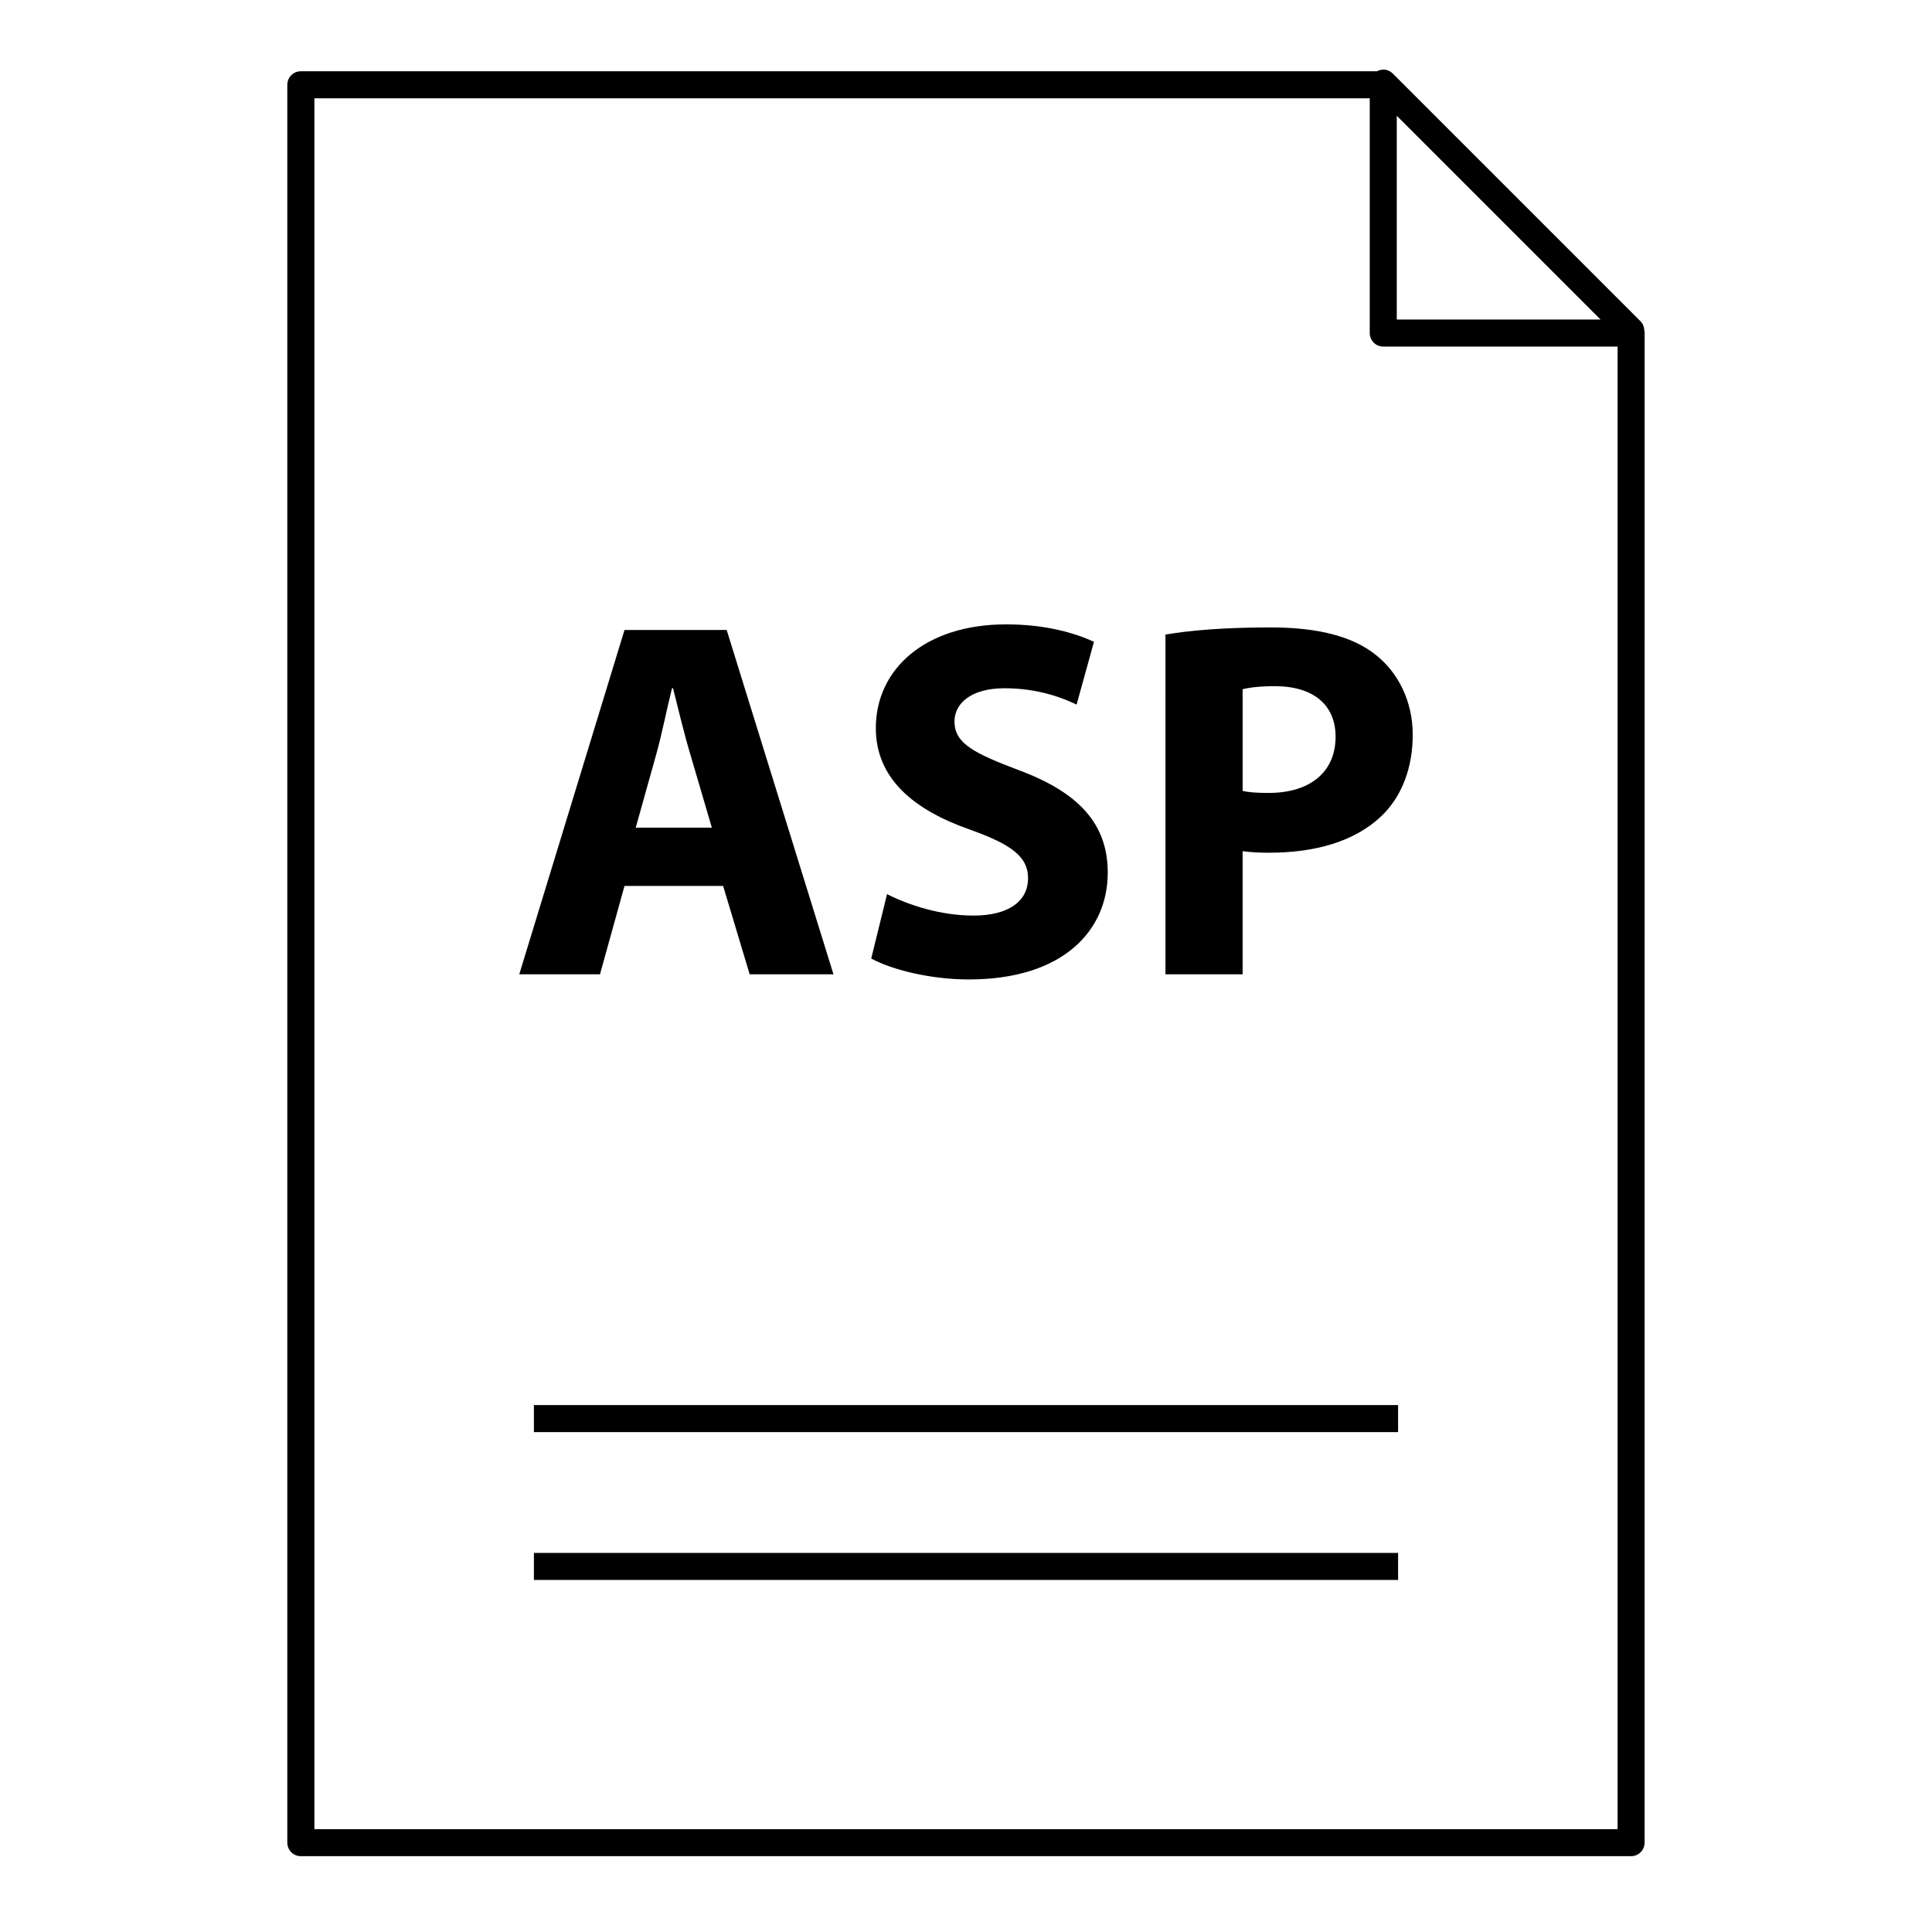
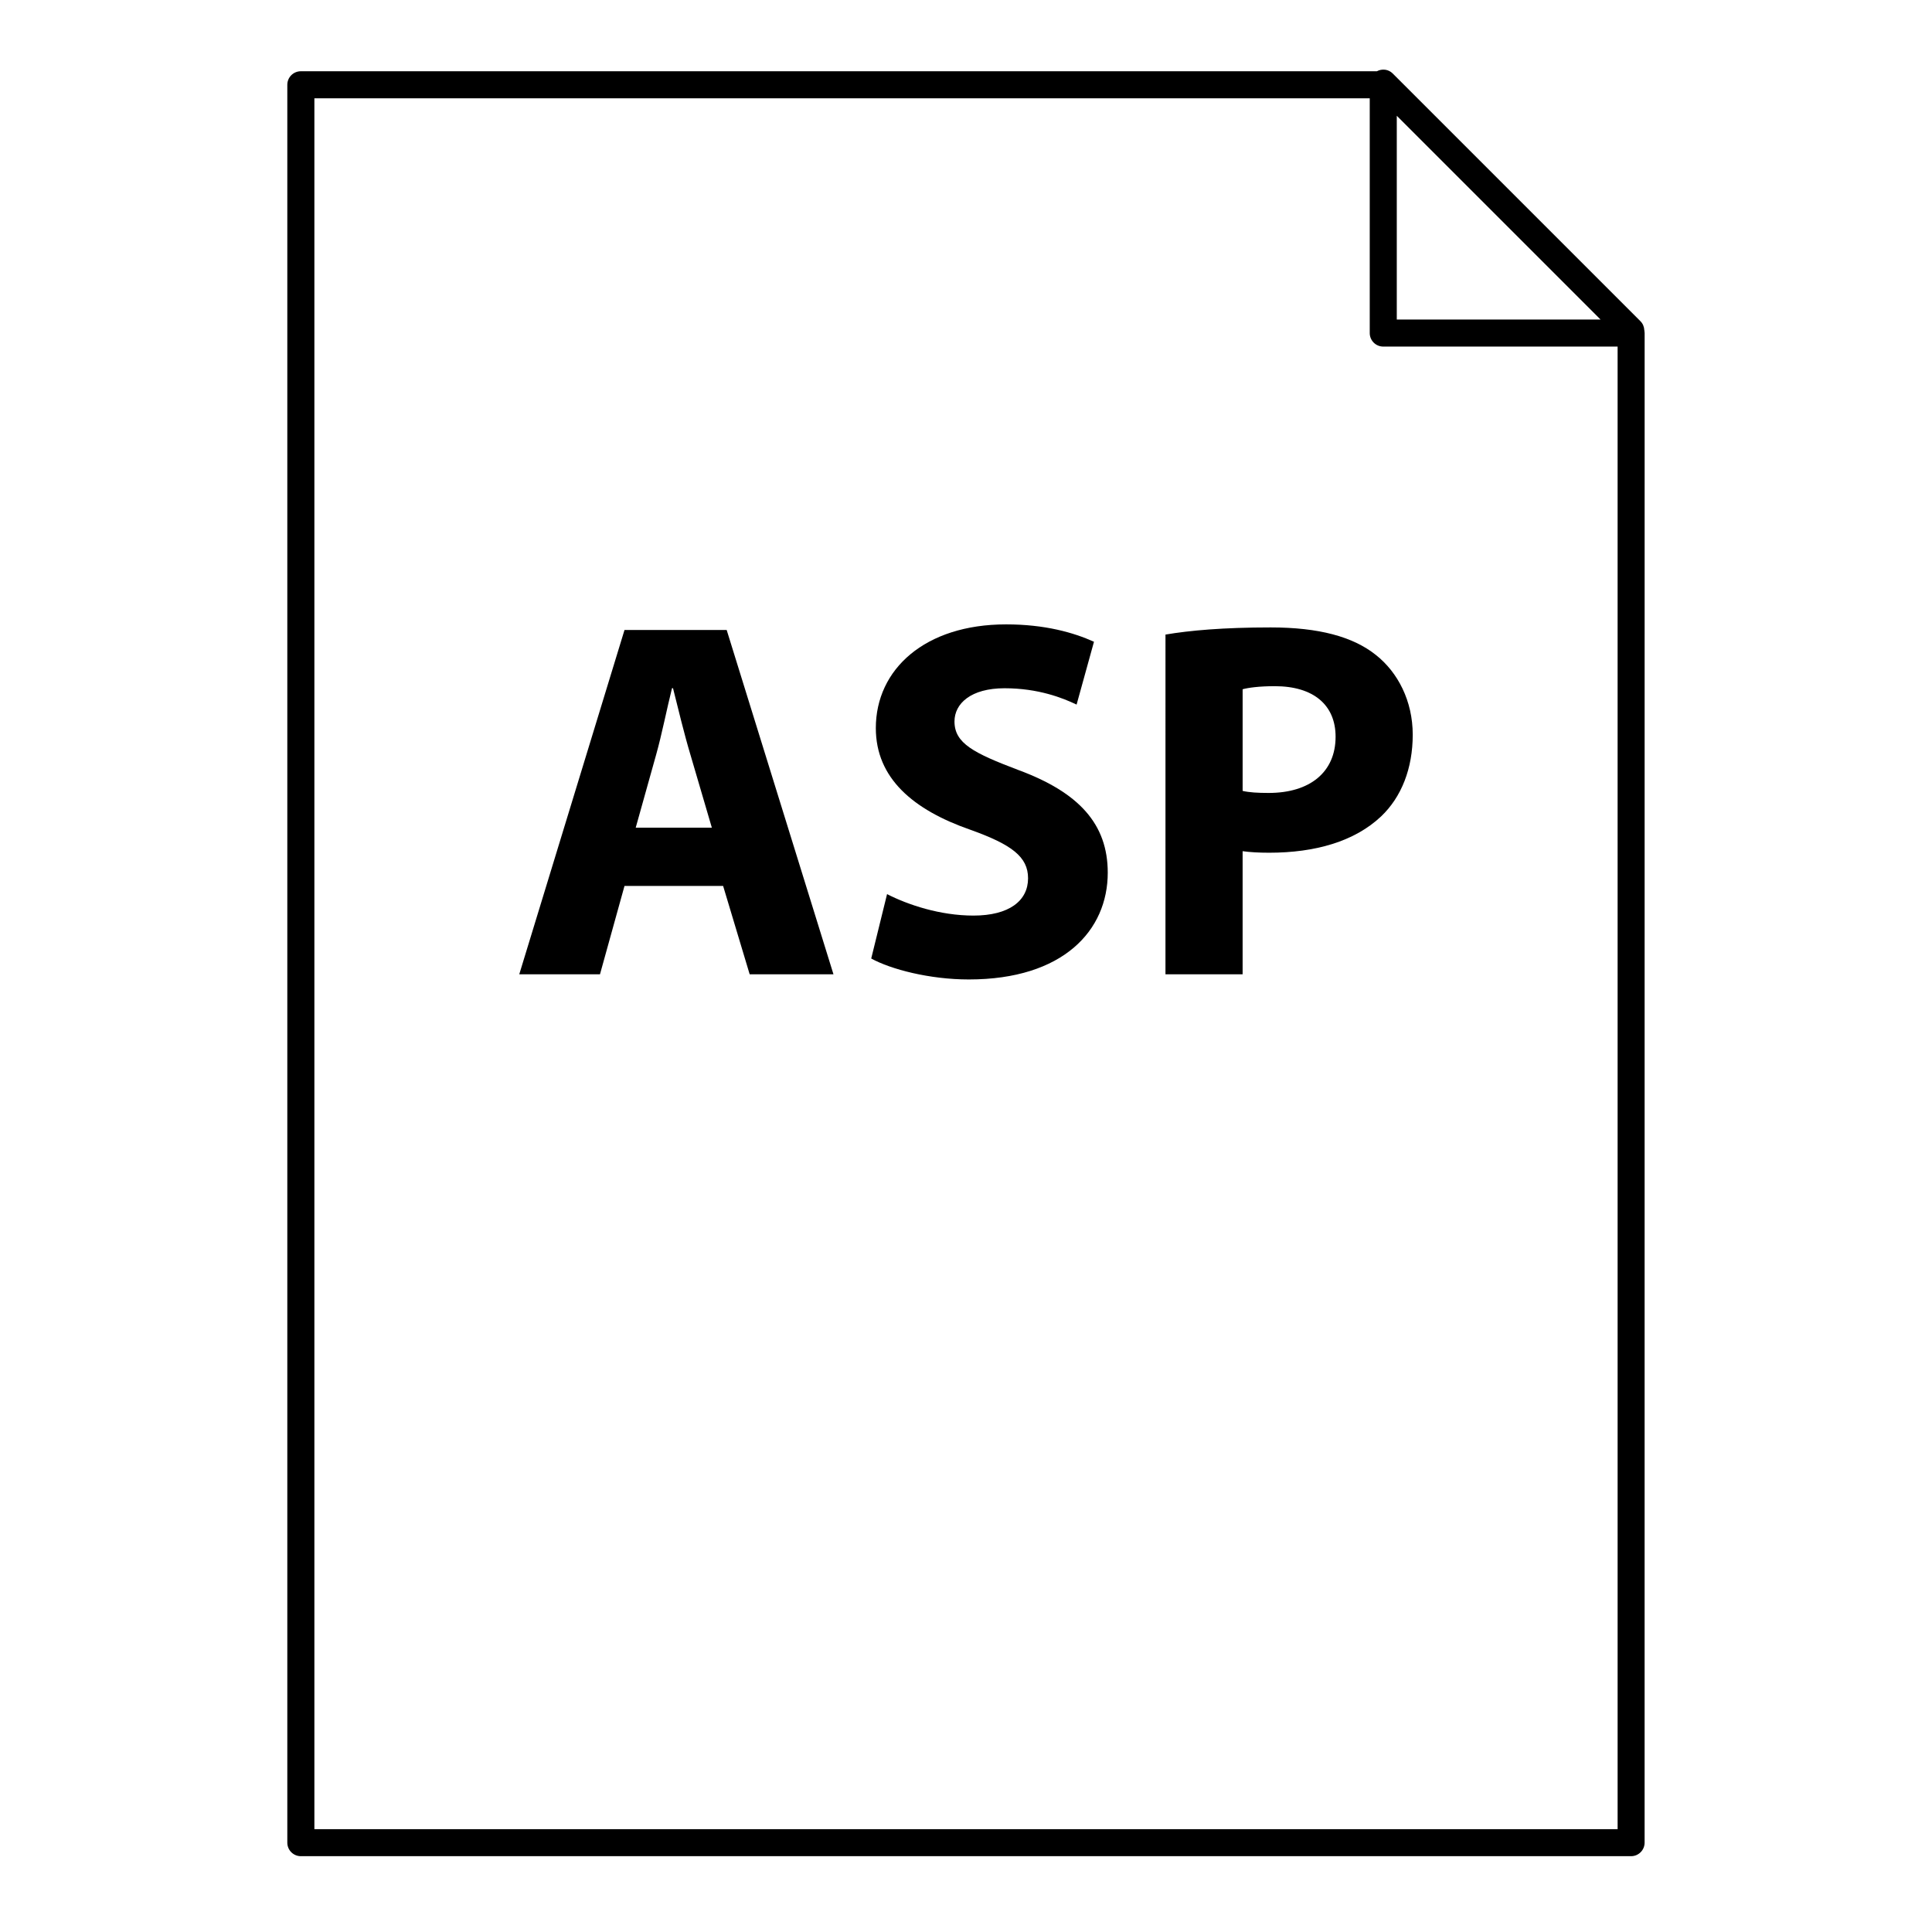
<svg xmlns="http://www.w3.org/2000/svg" fill="#000000" width="800px" height="800px" version="1.1" viewBox="144 144 512 512">
  <g>
-     <path d="m285.49 555.54h229.02v7.164h-229.02z" />
-     <path d="m285.49 516.36h229.02v7.164h-229.02z" />
    <path d="m579.79 231.68c0-0.023-0.008-0.043-0.008-0.066-0.008-0.043-0.016-0.086-0.027-0.129-0.043-0.855-0.359-1.699-1.016-2.356l-65.664-65.664c-1.141-1.141-2.836-1.301-4.191-0.582h-285.16c-1.98 0-3.582 1.602-3.582 3.582v465.86c0 1.977 1.602 3.582 3.582 3.582h352.53c1.977 0 3.582-1.605 3.582-3.582l0.008-400.05c0-0.199-0.027-0.395-0.059-0.586zm-65.629-57 54.004 54.004h-54.004zm58.523 454.07h-345.37v-458.7h279.68v62.215c0 1.98 1.605 3.582 3.582 3.582h62.105z" />
    <path d="m309.5 378.78-6.5 23.422h-21.391l27.891-91.25h27.078l28.301 91.25h-22.207l-7.039-23.422zm23.148-15.434-5.684-19.359c-1.625-5.414-3.25-12.184-4.606-17.602h-0.27c-1.355 5.414-2.711 12.32-4.199 17.602l-5.418 19.359z" />
    <path d="m379.08 380.95c5.551 2.844 14.082 5.688 22.883 5.688 9.477 0 14.484-3.93 14.484-9.887 0-5.684-4.332-8.934-15.297-12.859-15.164-5.277-25.047-13.676-25.047-26.941 0-15.57 12.996-27.484 34.523-27.484 10.293 0 17.871 2.164 23.289 4.606l-4.606 16.652c-3.656-1.758-10.156-4.332-19.09-4.332s-13.27 4.062-13.27 8.801c0 5.82 5.144 8.395 16.922 12.863 16.113 5.957 23.695 14.352 23.695 27.211 0 15.297-11.777 28.297-36.824 28.297-10.422 0-20.715-2.707-25.859-5.551z" />
    <path d="m452.86 312.17c6.363-1.086 15.297-1.895 27.891-1.895 12.727 0 21.797 2.438 27.891 7.312 5.82 4.606 9.746 12.184 9.746 21.121s-2.977 16.52-8.395 21.66c-7.039 6.637-17.465 9.613-29.648 9.613-2.707 0-5.144-0.137-7.039-0.406v32.629h-20.445l0.004-90.035zm20.445 41.426c1.758 0.406 3.926 0.543 6.906 0.543 10.969 0 17.734-5.551 17.734-14.891 0-8.395-5.82-13.402-16.109-13.402-4.199 0-7.043 0.406-8.527 0.812v26.938z" />
  </g>
</svg>